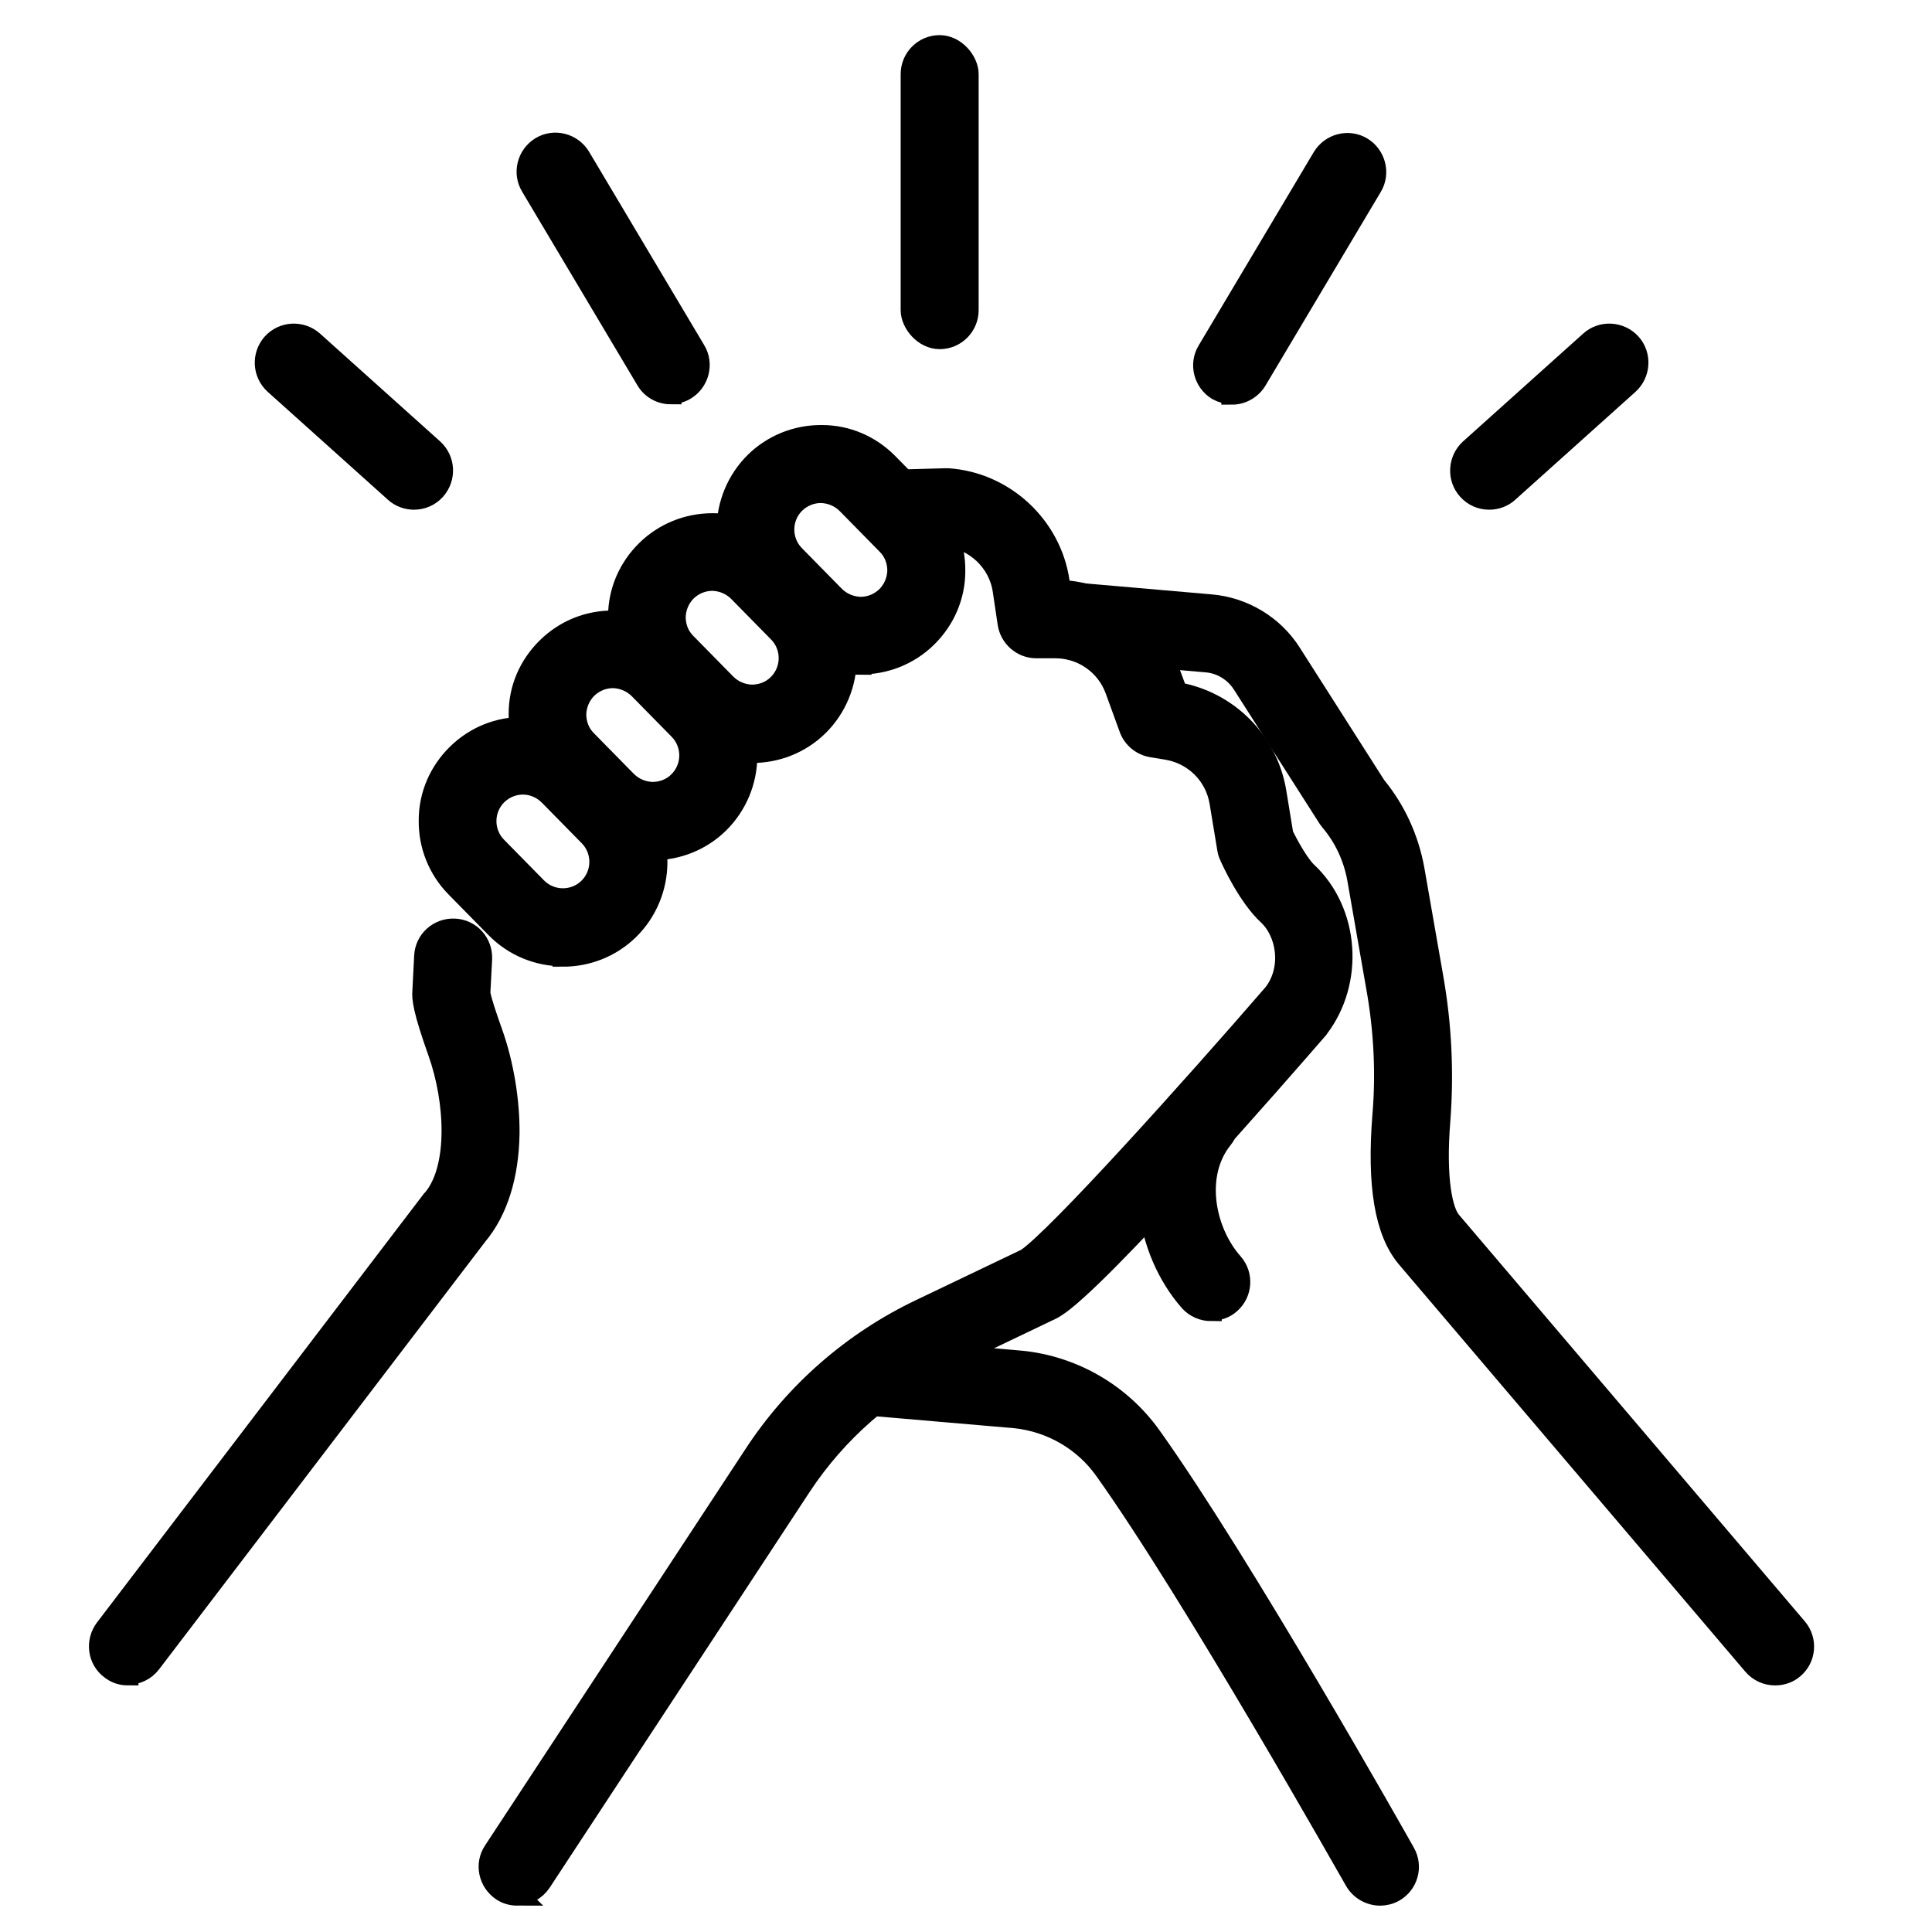
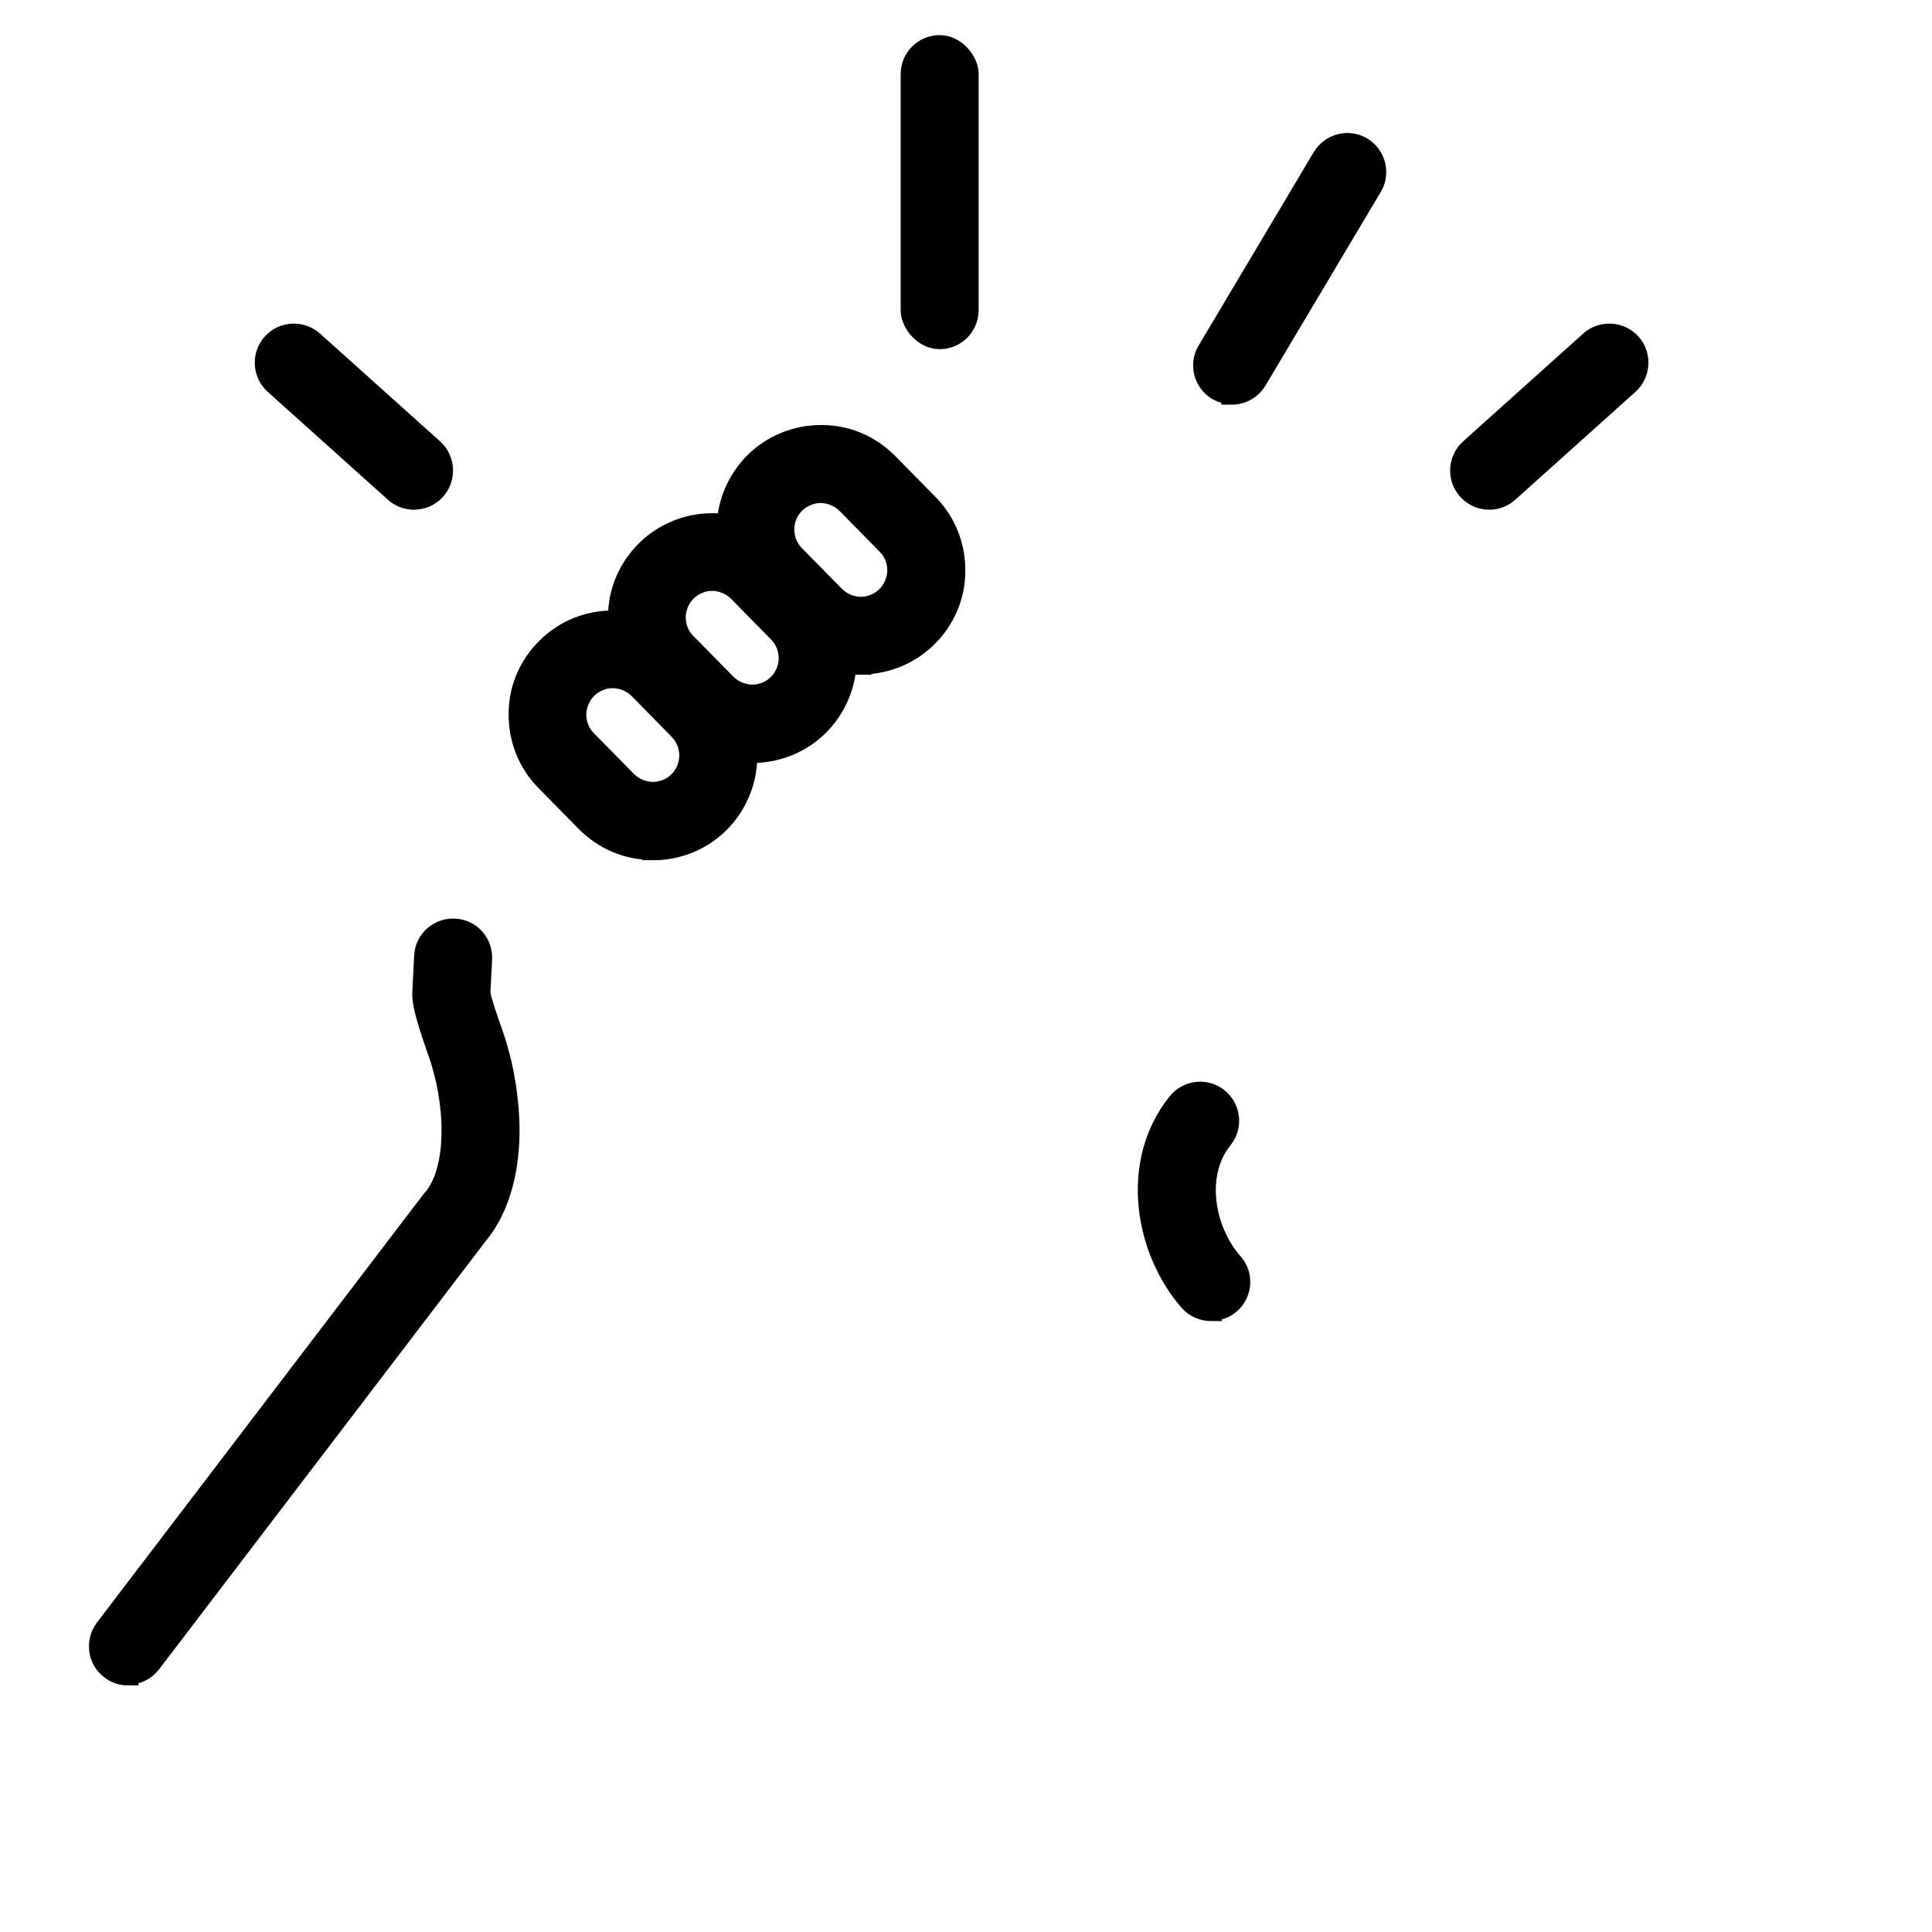
<svg xmlns="http://www.w3.org/2000/svg" id="Ebene_1" viewBox="0 0 55 55">
  <defs>
    <style>.cls-1{stroke:#000;stroke-miterlimit:10;stroke-width:.6px;}</style>
  </defs>
  <path class="cls-1" d="m3.64,47.68c-.17,0-.34-.05-.49-.17-.36-.27-.42-.78-.15-1.14l9.3-12.2s.02-.02.03-.03c.75-.89.64-2.82.15-4.19-.43-1.21-.46-1.53-.44-1.75l.05-.98c.02-.45.4-.79.85-.77.45.02.79.4.77.85l-.05.96c0,.06.06.33.35,1.14.32.9.49,1.95.48,2.88-.02,1.19-.33,2.19-.91,2.88l-9.29,12.18c-.16.21-.4.32-.65.32Zm10.01-19.39h0s0,.02,0,.03c0,0,0-.02,0-.03Z" />
-   <path class="cls-1" d="m14.73,53.95c-.15,0-.31-.04-.44-.13-.37-.25-.48-.75-.23-1.12l7.41-11.28c1.17-1.79,2.81-3.22,4.74-4.14l3.01-1.44c.85-.56,4.75-4.9,7.05-7.56.55-.73.36-1.75-.17-2.24-.57-.53-1.04-1.56-1.09-1.68-.03-.06-.05-.13-.06-.2l-.22-1.33c-.13-.77-.73-1.37-1.51-1.5l-.43-.07c-.29-.05-.53-.25-.63-.52l-.4-1.1c-.26-.72-.95-1.2-1.71-1.2h-.55s0,0,0,0c-.4,0-.74-.3-.8-.69l-.14-.94c-.12-.83-.81-1.47-1.64-1.55l-1.37.04c-.45,0-.82-.34-.84-.79-.01-.45.34-.82.79-.84l1.41-.04s.05,0,.08,0c1.6.11,2.93,1.35,3.16,2.93l.04.25c1.38.06,2.61.95,3.08,2.26l.24.65c1.44.25,2.57,1.38,2.81,2.82l.2,1.22c.17.35.46.86.68,1.07,1.2,1.12,1.34,3.11.33,4.43,0,.01-.02.03-.03.04-1.03,1.19-6.24,7.17-7.48,7.92-.02.01-.05.03-.07.04l-3.05,1.46c-1.66.8-3.07,2.03-4.09,3.57l-7.41,11.28c-.16.24-.41.37-.68.37Z" />
-   <path class="cls-1" d="m50.53,47.68c-.23,0-.46-.1-.62-.29l-9.85-11.58c-.63-.74-.85-2.07-.69-4.07.1-1.19.04-2.42-.18-3.64l-.54-3.09c-.11-.6-.37-1.17-.77-1.64-.02-.03-.04-.06-.06-.08l-2.44-3.82c-.23-.36-.62-.6-1.05-.63l-3.68-.32c-.45-.04-.78-.43-.74-.88s.43-.78.88-.74l3.68.32c.93.08,1.78.59,2.28,1.38l2.41,3.78c.56.68.93,1.49,1.09,2.36l.54,3.09c.24,1.36.3,2.72.2,4.05-.14,1.7.07,2.61.31,2.89l9.85,11.58c.29.34.25.85-.09,1.14-.15.13-.34.19-.52.19Z" />
-   <path class="cls-1" d="m39.29,53.95c-.28,0-.56-.15-.71-.41-.05-.08-4.61-8.17-7.13-11.7-.59-.83-1.52-1.37-2.54-1.48l-4.18-.36c-.45-.04-.78-.43-.74-.88.04-.45.43-.78.88-.74l4.19.37s0,0,.01,0c1.49.15,2.84.94,3.7,2.15,2.57,3.6,7.03,11.51,7.22,11.85.22.39.08.88-.31,1.1-.13.07-.26.1-.4.1Z" />
  <path class="cls-1" d="m34.48,37.31c-.22,0-.45-.09-.61-.27-1.25-1.42-1.72-3.92-.34-5.64.28-.35.79-.41,1.14-.13.35.28.41.79.13,1.14-.84,1.04-.5,2.66.29,3.55.3.34.26.85-.07,1.14-.15.14-.35.2-.54.2Z" />
-   <path class="cls-1" d="m16.03,27.21c-.7,0-1.39-.27-1.91-.8l-1.14-1.16c-.5-.51-.77-1.19-.76-1.9,0-.71.29-1.38.8-1.88.51-.5,1.18-.77,1.9-.76.71,0,1.38.29,1.88.8l1.14,1.16c1.03,1.05,1.01,2.75-.04,3.79h0c-.52.51-1.2.76-1.87.76Zm1.3-1.34h0,0Zm-2.44-3.55c-.27,0-.53.1-.74.3-.42.41-.42,1.08-.02,1.49l1.14,1.16c.41.42,1.08.42,1.49.02.42-.41.42-1.08.02-1.49l-1.14-1.16c-.21-.21-.48-.32-.75-.32Z" />
  <path class="cls-1" d="m18.59,24.18s-.02,0-.03,0c-.71,0-1.38-.29-1.88-.8l-1.14-1.16c-.5-.51-.77-1.19-.76-1.9,0-.72.29-1.38.8-1.88.51-.5,1.18-.77,1.9-.76.71,0,1.38.29,1.88.8l1.14,1.16c1.03,1.05,1.01,2.75-.04,3.79h0c-.5.49-1.17.76-1.87.76Zm1.3-1.34h0,0Zm-2.44-3.55c-.28,0-.54.11-.74.3-.2.2-.31.46-.32.74,0,.28.1.55.3.75l1.14,1.16c.2.2.46.31.74.32.28,0,.55-.1.75-.3.42-.41.42-1.08.02-1.49l-1.14-1.16c-.2-.2-.46-.31-.74-.32h-.01Z" />
  <path class="cls-1" d="m21.42,21.41c-.7,0-1.39-.27-1.91-.8l-1.14-1.16c-.5-.51-.77-1.19-.76-1.9,0-.71.29-1.38.8-1.88.5-.49,1.17-.76,1.87-.76,0,0,.02,0,.03,0,.71,0,1.38.29,1.88.8l1.14,1.16c1.03,1.05,1.01,2.75-.04,3.79h0c-.52.51-1.2.76-1.87.76Zm-1.14-4.89c-.28,0-.54.11-.74.3-.2.2-.31.46-.32.74,0,.28.1.55.3.75l1.14,1.16c.2.2.46.31.74.32.28,0,.55-.1.75-.3h0c.42-.41.42-1.08.02-1.49l-1.14-1.16c-.2-.2-.46-.31-.74-.32,0,0,0,0-.01,0Z" />
  <path class="cls-1" d="m24.51,18.91c-.7,0-1.39-.27-1.91-.8l-1.14-1.16c-1.03-1.05-1.01-2.75.04-3.79.5-.49,1.17-.76,1.87-.76,0,0,.02,0,.03,0,.71,0,1.38.29,1.88.8l1.14,1.16c.5.51.77,1.19.76,1.9,0,.71-.29,1.38-.8,1.88-.52.51-1.2.76-1.87.76Zm-1.14-4.89c-.28,0-.54.11-.74.3-.42.41-.42,1.08-.02,1.49l1.14,1.16c.2.2.46.31.74.32,0,0,0,0,.01,0,.28,0,.54-.11.74-.3h0c.2-.2.31-.46.32-.74,0-.28-.1-.55-.3-.75l-1.14-1.16c-.2-.2-.46-.31-.74-.32,0,0,0,0-.01,0Z" />
  <rect class="cls-1" x="25.94" y="1.3" width="1.62" height="8.34" rx=".81" ry=".81" />
  <path class="cls-1" d="m35.07,11.21c-.14,0-.28-.04-.41-.11-.38-.23-.51-.73-.28-1.11l3.28-5.51c.23-.38.73-.51,1.11-.28.38.23.51.73.28,1.11l-3.28,5.51c-.15.25-.42.4-.7.4Z" />
  <path class="cls-1" d="m42.39,14.21c-.22,0-.44-.09-.6-.27-.3-.33-.27-.85.06-1.15l3.42-3.07c.33-.3.85-.27,1.15.06.3.33.27.85-.06,1.15l-3.42,3.07c-.15.14-.35.21-.54.21Z" />
-   <path class="cls-1" d="m19.1,11.21c-.28,0-.55-.14-.7-.4l-3.28-5.51c-.23-.38-.1-.88.28-1.11.38-.23.88-.1,1.11.28l3.28,5.51c.23.38.1.88-.28,1.11-.13.08-.27.11-.41.11Z" />
  <path class="cls-1" d="m11.78,14.21c-.19,0-.39-.07-.54-.21l-3.42-3.07c-.33-.3-.36-.81-.06-1.15.3-.33.81-.36,1.15-.06l3.42,3.07c.33.3.36.81.06,1.15-.16.18-.38.27-.6.27Z" />
</svg>